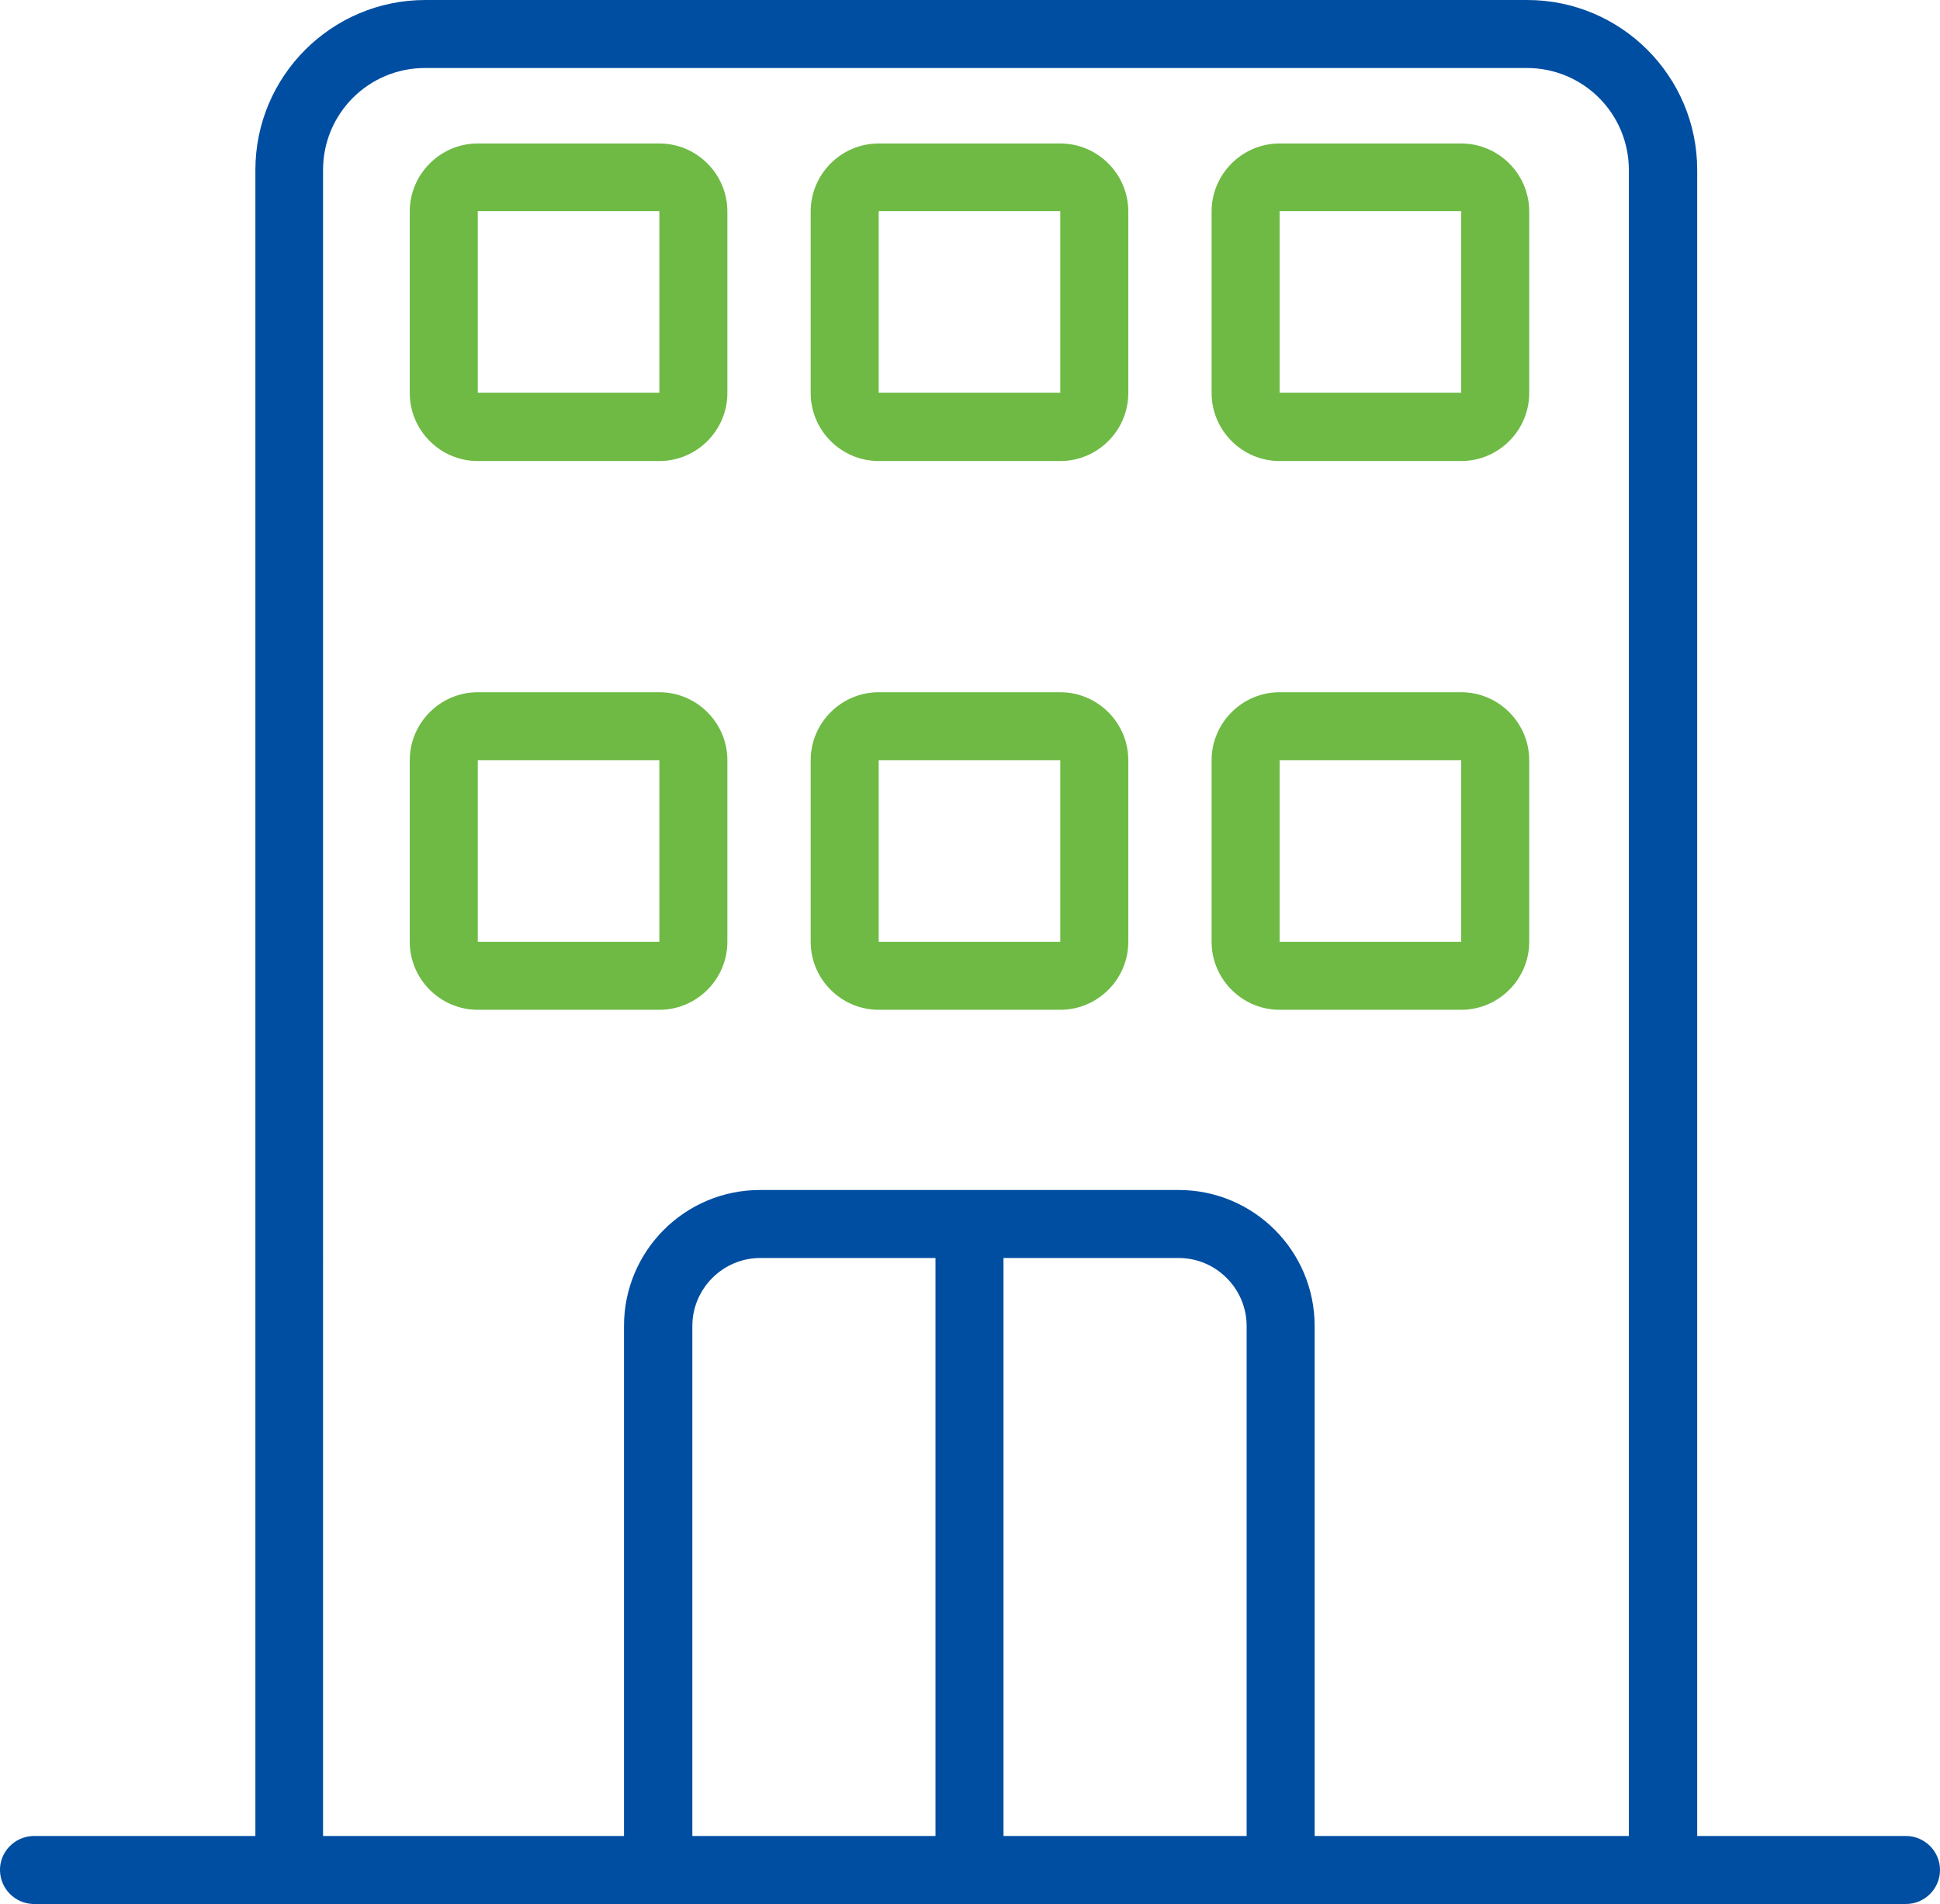
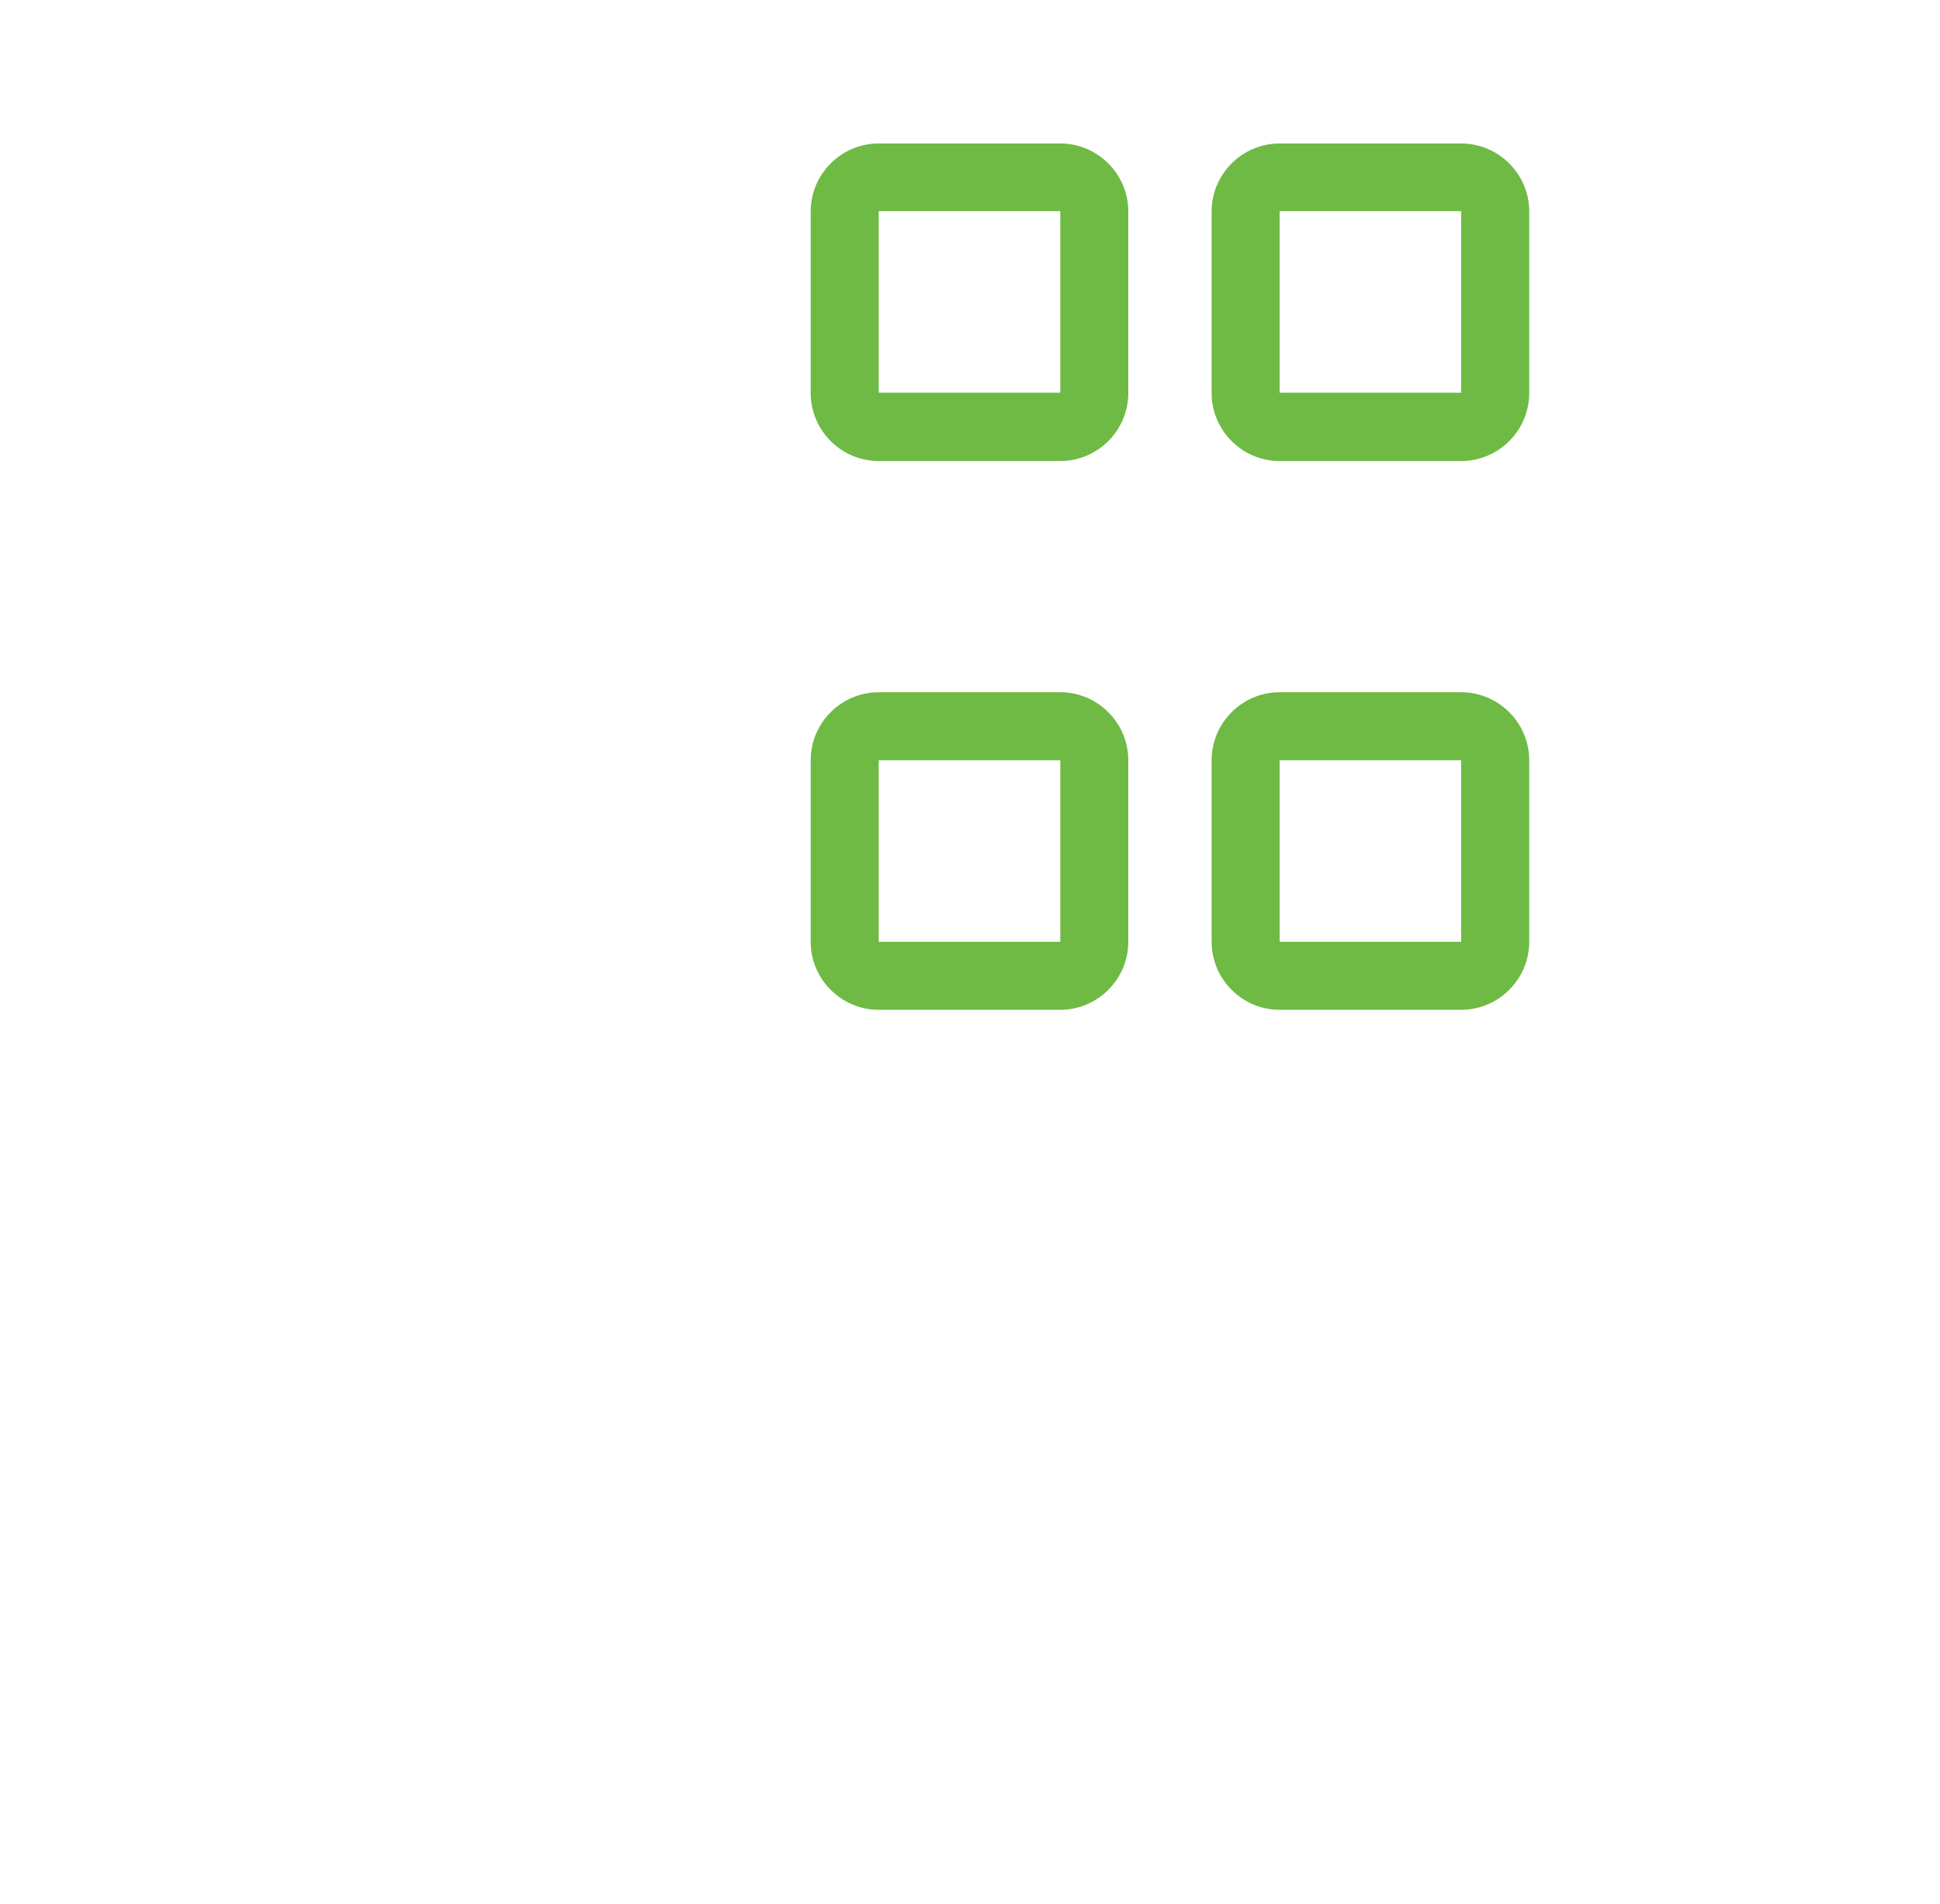
<svg xmlns="http://www.w3.org/2000/svg" id="_レイヤー_2" data-name="レイヤー 2" viewBox="0 0 57.05 56.01">
  <defs>
    <style>
      .cls-1 {
        fill: #004ea2;
      }

      .cls-2 {
        fill: #6eba44;
      }
    </style>
  </defs>
  <g id="Line">
-     <path class="cls-1" d="M56.05,54h-6.14V5c0-2.76-2.24-5-5-5H12.51c-2.76,0-5,2.24-5,5v49H.97c-.55.02-.99.48-.97,1.03.02.53.44.95.97.97,10.19.02,50.83,0,55.08,0,.55,0,1-.45,1-1s-.45-1-1-1h0ZM20.36,54v-15c0-1.1.9-2,2-2h5.15v17h-7.15ZM29.51,54v-17h5.15c1.1,0,2,.9,2,2v15h-7.15ZM38.66,54v-15c0-2.21-1.79-4-4-4h-12.31c-2.21,0-4,1.79-4,4v15h-8.85V5c0-1.66,1.34-3,3-3h32.4c1.66,0,3,1.34,3,3v49h-9.25Z" />
-     <path class="cls-2" d="M19.39,4.22h-5.34c-1.1,0-2,.9-2,2v5.34c0,1.1.9,2,2,2h5.34c1.1,0,2-.9,2-2v-5.34c0-1.1-.9-2-2-2ZM14.05,11.55v-5.34h5.34v5.34s-5.34,0-5.34,0Z" />
    <path class="cls-2" d="M31.18,4.22h-5.34c-1.1,0-2,.9-2,2v5.34c0,1.1.9,2,2,2h5.34c1.1,0,2-.9,2-2v-5.34c0-1.1-.9-2-2-2ZM25.84,11.55v-5.34h5.34v5.34s-5.34,0-5.34,0Z" />
    <path class="cls-2" d="M42.97,4.22h-5.34c-1.1,0-2,.9-2,2v5.34c0,1.1.9,2,2,2h5.34c1.1,0,2-.9,2-2v-5.34c0-1.1-.9-2-2-2ZM37.63,11.55v-5.34h5.34v5.34s-5.34,0-5.34,0Z" />
-     <path class="cls-2" d="M19.39,20.36h-5.34c-1.1,0-2,.9-2,2v5.34c0,1.1.9,2,2,2h5.34c1.1,0,2-.9,2-2v-5.34c0-1.1-.9-2-2-2ZM14.05,27.7v-5.34h5.34v5.34s-5.34,0-5.34,0Z" />
    <path class="cls-2" d="M31.18,20.36h-5.34c-1.1,0-2,.9-2,2v5.34c0,1.1.9,2,2,2h5.34c1.1,0,2-.9,2-2v-5.34c0-1.1-.9-2-2-2ZM25.84,27.7v-5.34h5.34v5.34s-5.34,0-5.34,0Z" />
    <path class="cls-2" d="M42.97,20.36h-5.34c-1.1,0-2,.9-2,2v5.34c0,1.1.9,2,2,2h5.34c1.1,0,2-.9,2-2v-5.34c0-1.1-.9-2-2-2ZM37.63,27.7v-5.34h5.34v5.34s-5.34,0-5.34,0Z" />
  </g>
</svg>